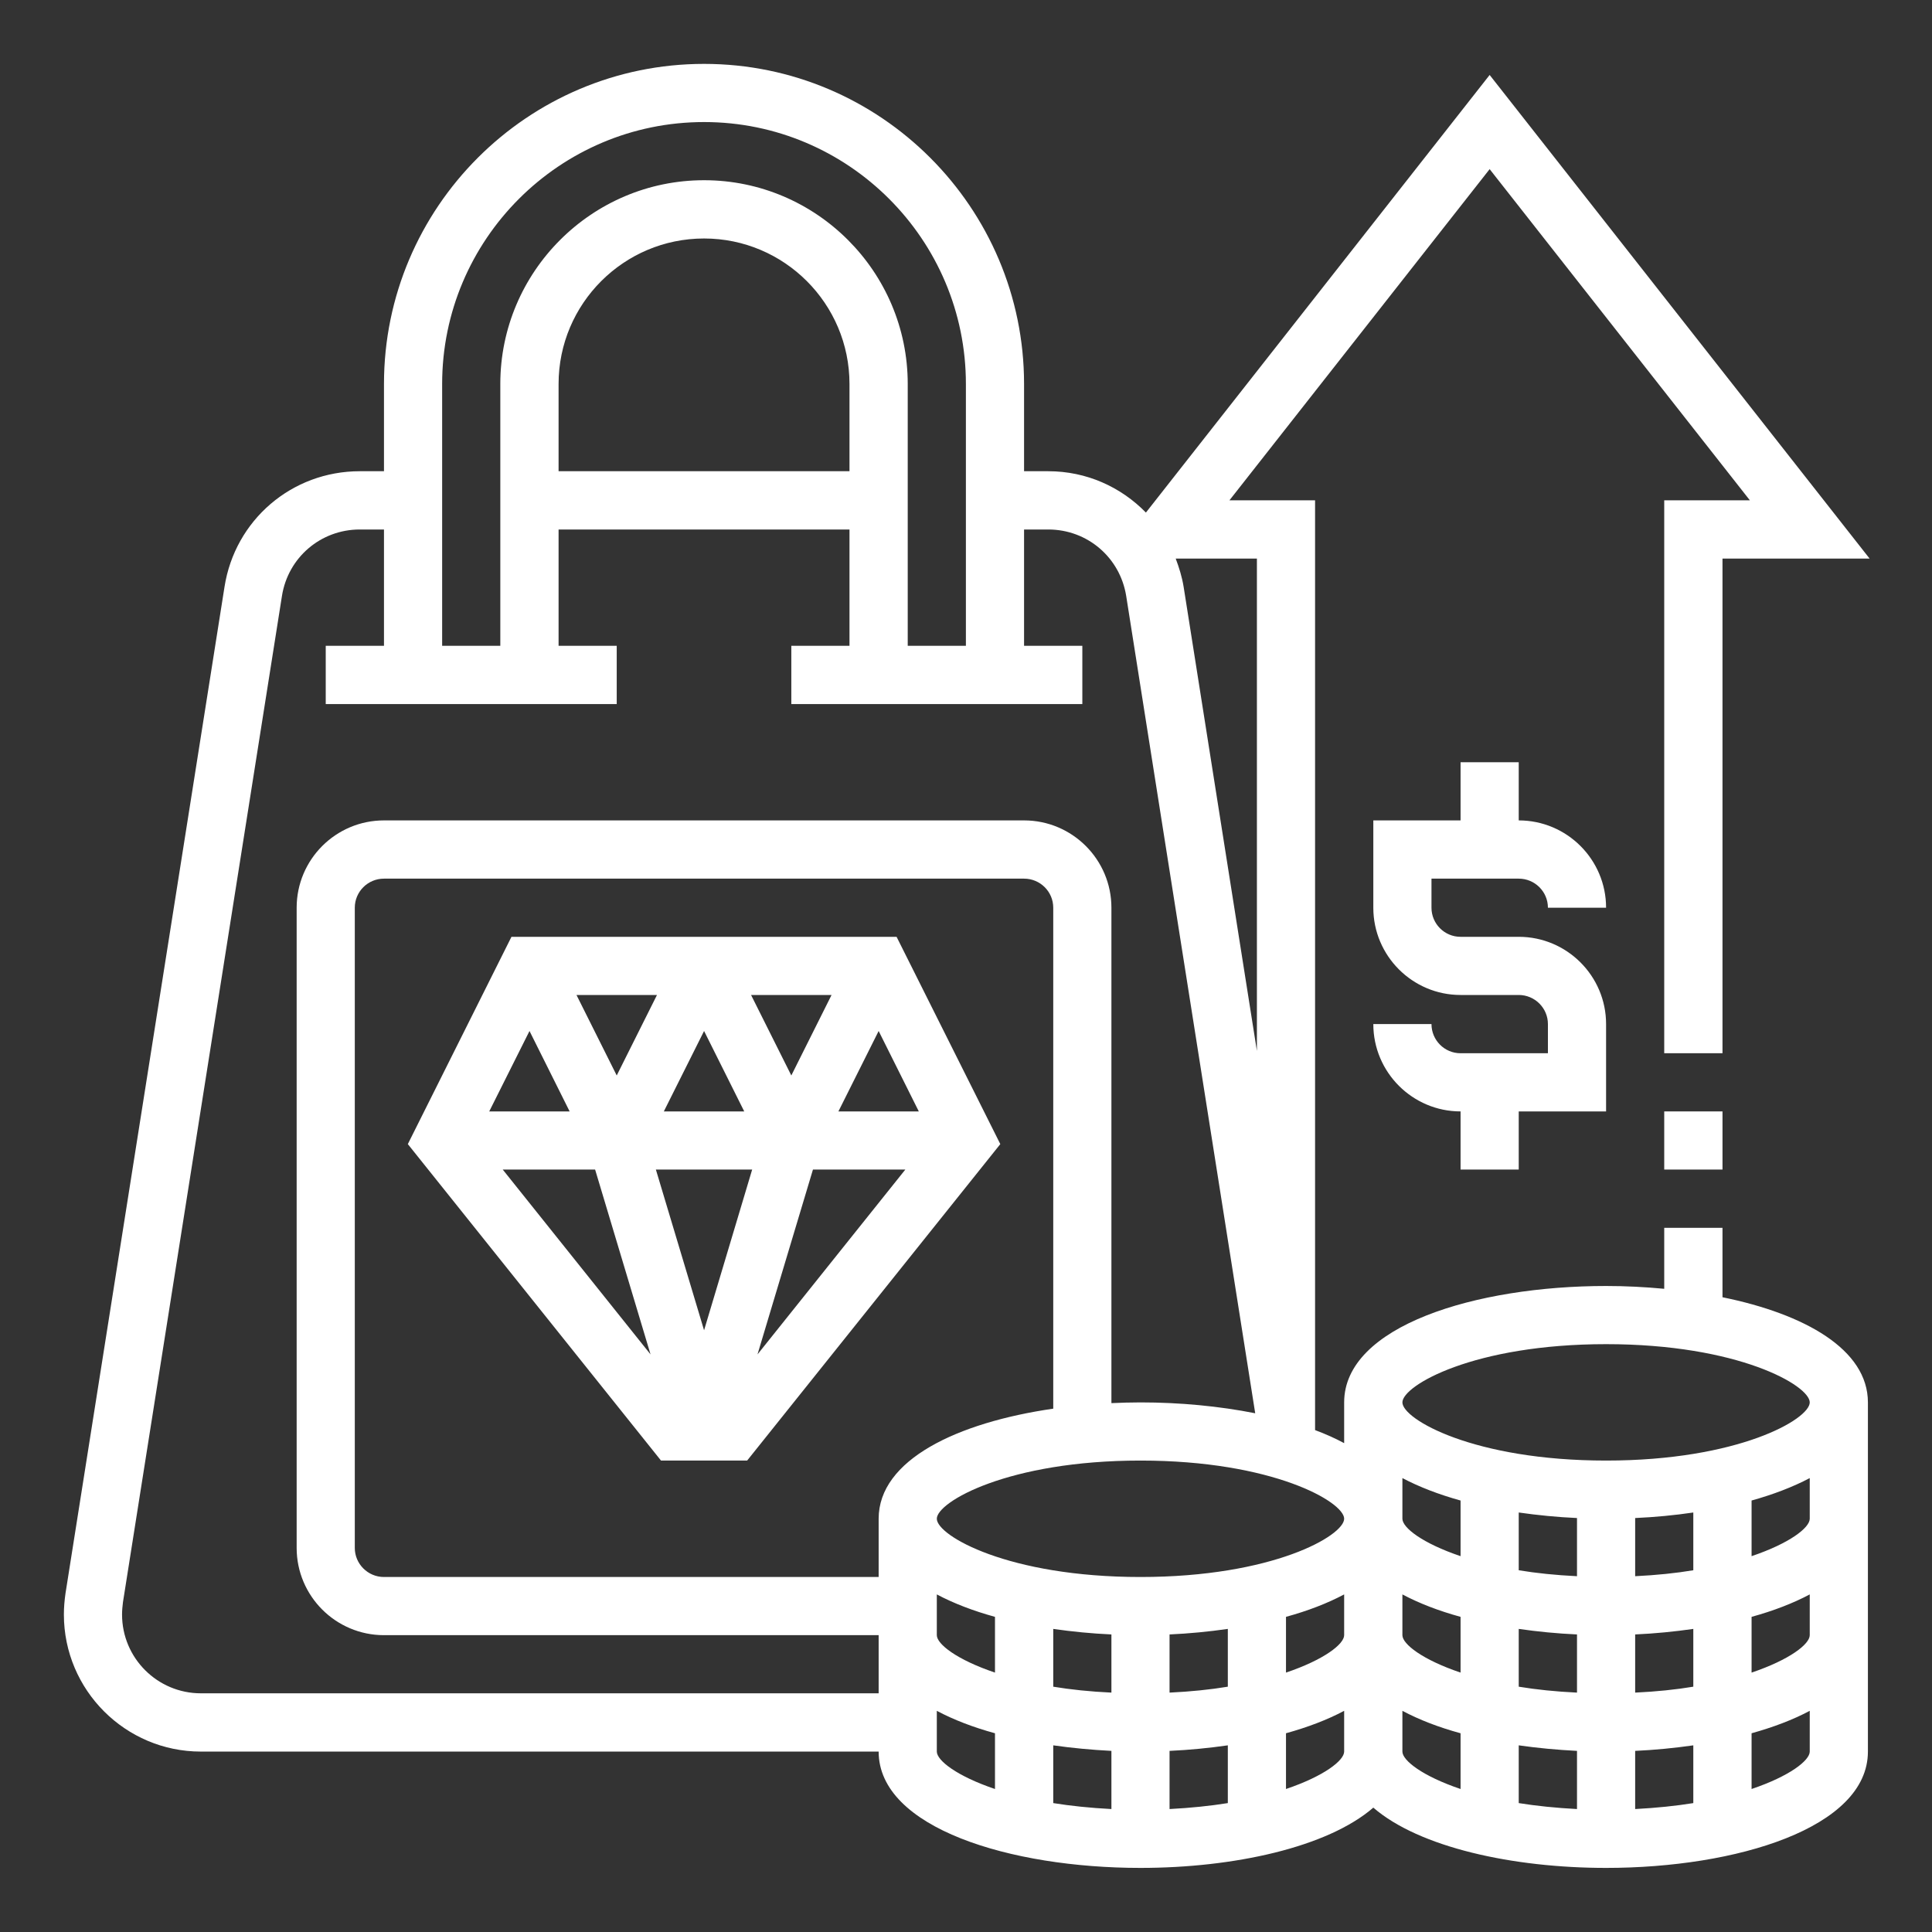
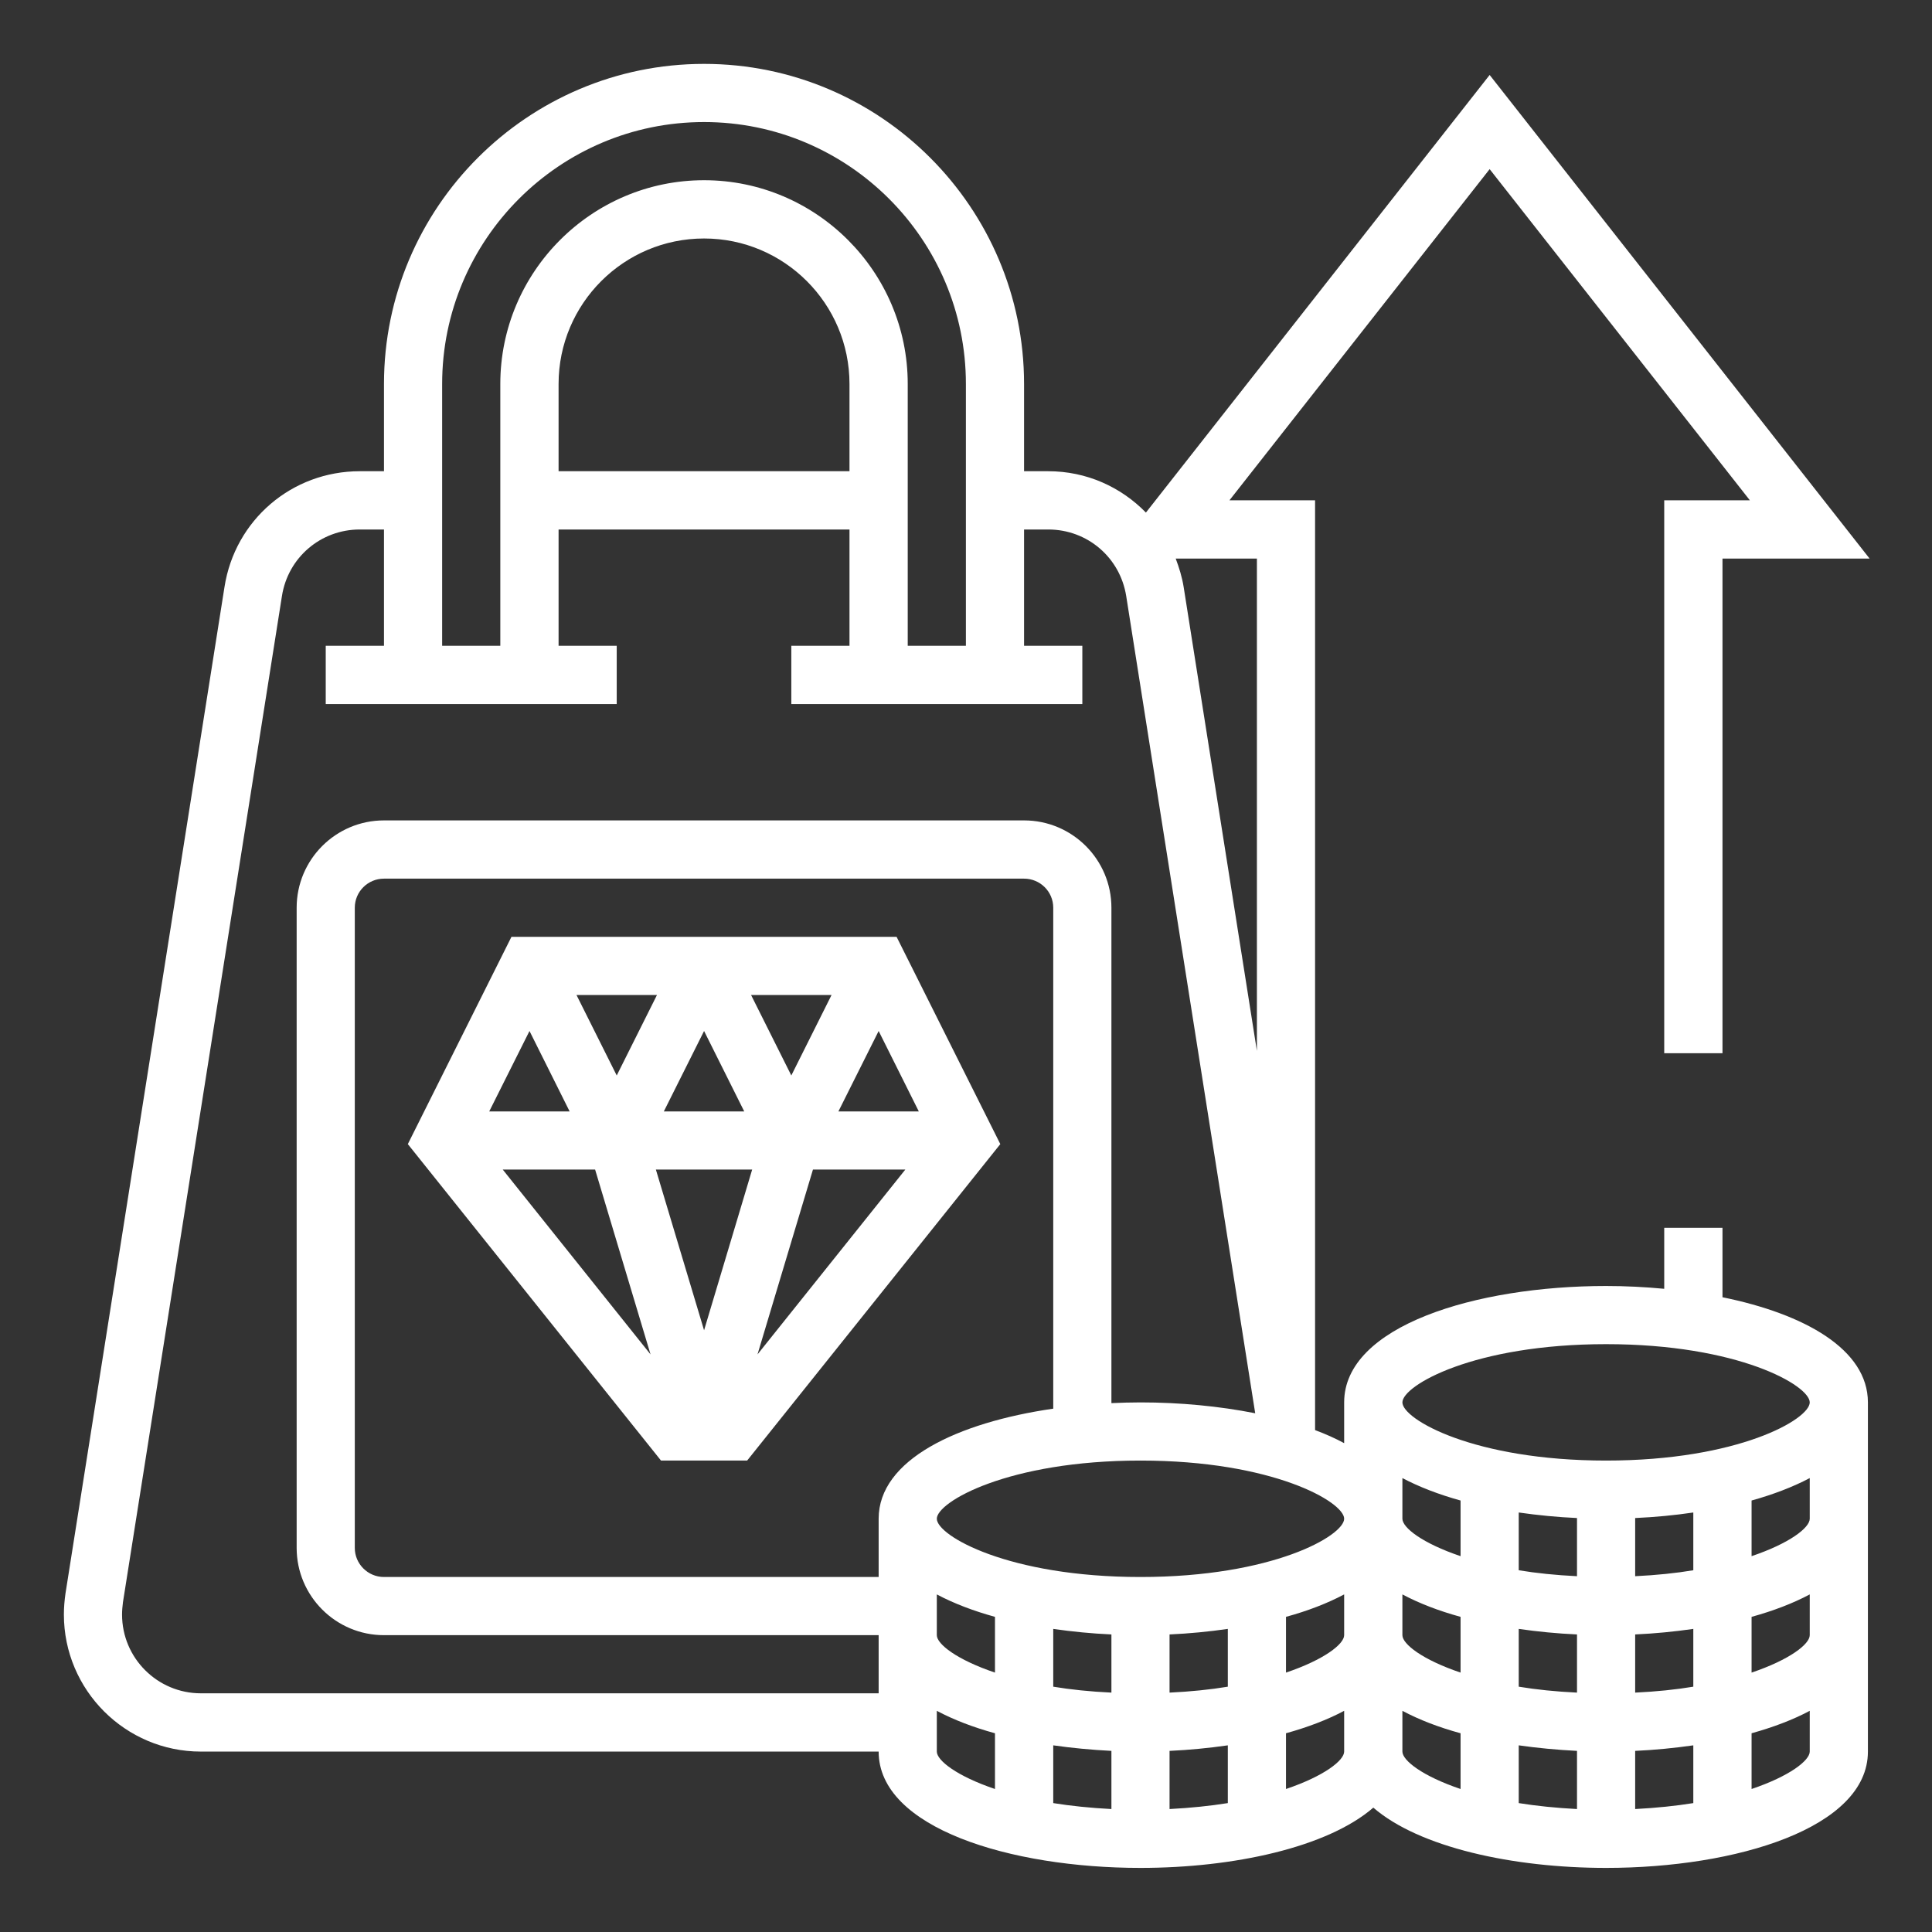
<svg xmlns="http://www.w3.org/2000/svg" width="100" zoomAndPan="magnify" viewBox="0 0 75 75" height="100" preserveAspectRatio="xMidYMid meet" version="1.0">
  <rect x="0" y="0" width="75" height="75" fill="#333333" stroke="none" />
  <path fill="#ffffff" d="M 19.855 36.367 L 15.832 44.414 L 25.66 56.699 L 29.004 56.699 L 38.832 44.414 L 34.805 36.367 Z M 29.199 45.402 L 27.332 51.641 L 25.461 45.402 Z M 25.77 43.145 L 27.332 40.023 L 28.891 43.145 Z M 29.156 38.625 L 32.281 38.625 L 30.719 41.75 Z M 23.941 41.75 L 22.379 38.625 L 25.504 38.625 Z M 22.113 43.145 L 18.992 43.145 L 20.555 40.023 Z M 23.102 45.402 L 25.254 52.578 L 19.516 45.402 Z M 31.559 45.402 L 35.145 45.402 L 29.406 52.578 Z M 32.547 43.145 L 34.109 40.023 L 35.668 43.145 Z M 32.547 43.145 " fill-opacity="1" fill-rule="nonzero" />
  <path fill="#ffffff" d="M 66.867 50.359 L 66.867 47.664 L 64.605 47.664 L 64.605 50.031 C 63.863 49.961 63.105 49.922 62.348 49.922 C 57.293 49.922 52.18 51.473 52.18 54.441 L 52.18 56.023 C 51.836 55.836 51.457 55.668 51.051 55.516 L 51.051 19.422 L 47.727 19.422 L 57.828 6.566 L 67.93 19.422 L 64.605 19.422 L 64.605 40.887 L 66.867 40.887 L 66.867 21.684 L 72.578 21.684 L 57.828 2.91 L 44.484 19.898 C 43.516 18.906 42.18 18.293 40.695 18.293 L 39.754 18.293 L 39.754 14.906 C 39.754 8.055 34.18 2.48 27.332 2.48 C 20.48 2.48 14.906 8.055 14.906 14.906 L 14.906 18.293 L 13.965 18.293 C 11.332 18.293 9.121 20.184 8.715 22.785 L 2.543 61.852 C 2.504 62.125 2.48 62.398 2.48 62.676 C 2.48 65.609 4.867 67.996 7.797 67.996 L 34.109 67.996 C 34.109 70.961 39.223 72.512 44.273 72.512 C 47.891 72.512 51.527 71.715 53.312 70.172 C 55.094 71.715 58.73 72.512 62.348 72.512 C 67.398 72.512 72.512 70.961 72.512 67.996 L 72.512 54.441 C 72.512 52.383 70.055 51.008 66.867 50.359 Z M 40.887 54.684 C 37.164 55.223 34.109 56.668 34.109 58.957 L 34.109 61.219 L 14.906 61.219 C 14.281 61.219 13.773 60.711 13.773 60.09 L 13.773 35.238 C 13.773 34.613 14.281 34.109 14.906 34.109 L 39.754 34.109 C 40.379 34.109 40.887 34.613 40.887 35.238 Z M 36.367 61.895 C 37.02 62.242 37.785 62.535 38.625 62.766 L 38.625 64.93 C 37.145 64.43 36.367 63.824 36.367 63.477 Z M 40.887 63.234 C 41.621 63.34 42.379 63.414 43.145 63.449 L 43.145 65.707 C 42.32 65.668 41.562 65.59 40.887 65.477 Z M 43.145 67.969 L 43.145 70.227 C 42.32 70.184 41.562 70.105 40.887 69.996 L 40.887 67.754 C 41.621 67.859 42.379 67.93 43.145 67.969 Z M 45.402 67.969 C 46.172 67.934 46.93 67.859 47.664 67.754 L 47.664 69.996 C 46.984 70.105 46.227 70.184 45.402 70.227 Z M 45.402 65.707 L 45.402 63.449 C 46.172 63.414 46.93 63.34 47.664 63.234 L 47.664 65.477 C 46.984 65.59 46.227 65.668 45.402 65.707 Z M 49.922 62.766 C 50.766 62.535 51.527 62.242 52.18 61.895 L 52.18 63.477 C 52.18 63.824 51.402 64.43 49.922 64.93 Z M 54.441 61.895 C 55.094 62.242 55.855 62.535 56.699 62.766 L 56.699 64.93 C 55.219 64.43 54.441 63.824 54.441 63.477 Z M 58.957 63.234 C 59.691 63.34 60.449 63.414 61.219 63.449 L 61.219 65.707 C 60.395 65.668 59.637 65.59 58.957 65.477 Z M 61.219 67.969 L 61.219 70.227 C 60.395 70.184 59.637 70.105 58.957 69.996 L 58.957 67.754 C 59.691 67.859 60.449 67.93 61.219 67.969 Z M 63.477 67.969 C 64.242 67.934 65 67.859 65.734 67.754 L 65.734 69.996 C 65.059 70.105 64.301 70.184 63.477 70.227 Z M 63.477 65.707 L 63.477 63.449 C 64.242 63.414 65 63.34 65.734 63.234 L 65.734 65.477 C 65.059 65.59 64.301 65.668 63.477 65.707 Z M 63.477 61.188 L 63.477 58.93 C 64.242 58.895 65 58.824 65.734 58.715 L 65.734 60.957 C 65.059 61.07 64.301 61.148 63.477 61.188 Z M 61.219 61.188 C 60.395 61.148 59.637 61.07 58.957 60.957 L 58.957 58.715 C 59.691 58.82 60.449 58.895 61.219 58.93 Z M 56.699 60.41 C 55.219 59.91 54.441 59.305 54.441 58.957 L 54.441 57.379 C 55.094 57.723 55.855 58.016 56.699 58.25 Z M 52.18 58.957 C 52.18 59.613 49.41 61.219 44.273 61.219 C 39.137 61.219 36.367 59.613 36.367 58.957 C 36.367 58.305 39.137 56.699 44.273 56.699 C 49.41 56.699 52.18 58.305 52.18 58.957 Z M 48.793 21.684 L 48.793 40.797 L 45.949 22.785 C 45.887 22.398 45.773 22.035 45.641 21.684 Z M 27.332 4.738 C 32.938 4.738 37.496 9.301 37.496 14.906 L 37.496 25.07 L 35.238 25.07 L 35.238 14.906 C 35.238 10.547 31.688 6.996 27.332 6.996 C 22.973 6.996 19.422 10.547 19.422 14.906 L 19.422 25.07 L 17.164 25.07 L 17.164 14.906 C 17.164 9.301 21.723 4.738 27.332 4.738 Z M 32.977 18.293 L 21.684 18.293 L 21.684 14.906 C 21.684 11.789 24.215 9.258 27.332 9.258 C 30.445 9.258 32.977 11.789 32.977 14.906 Z M 7.797 65.734 C 6.109 65.734 4.738 64.363 4.738 62.676 C 4.738 62.516 4.754 62.355 4.773 62.199 L 10.945 23.137 C 11.18 21.641 12.453 20.555 13.965 20.555 L 14.906 20.555 L 14.906 25.07 L 12.645 25.07 L 12.645 27.332 L 23.941 27.332 L 23.941 25.07 L 21.684 25.07 L 21.684 20.555 L 32.977 20.555 L 32.977 25.07 L 30.719 25.07 L 30.719 27.332 L 42.016 27.332 L 42.016 25.07 L 39.754 25.07 L 39.754 20.555 L 40.695 20.555 C 42.211 20.555 43.48 21.641 43.719 23.137 L 48.727 54.863 C 47.332 54.586 45.801 54.441 44.273 54.441 C 43.898 54.441 43.52 54.453 43.145 54.469 L 43.145 35.238 C 43.145 33.367 41.625 31.848 39.754 31.848 L 14.906 31.848 C 13.035 31.848 11.516 33.367 11.516 35.238 L 11.516 60.09 C 11.516 61.957 13.035 63.477 14.906 63.477 L 34.109 63.477 L 34.109 65.734 Z M 36.367 67.996 L 36.367 66.414 C 37.02 66.762 37.785 67.055 38.625 67.285 L 38.625 69.449 C 37.145 68.949 36.367 68.34 36.367 67.996 Z M 49.922 69.449 L 49.922 67.285 C 50.766 67.051 51.527 66.762 52.18 66.414 L 52.18 67.996 C 52.18 68.34 51.402 68.949 49.922 69.449 Z M 54.441 67.996 L 54.441 66.414 C 55.094 66.762 55.855 67.055 56.699 67.285 L 56.699 69.449 C 55.219 68.949 54.441 68.34 54.441 67.996 Z M 67.996 69.449 L 67.996 67.285 C 68.836 67.051 69.602 66.762 70.254 66.414 L 70.254 67.996 C 70.254 68.34 69.477 68.949 67.996 69.449 Z M 67.996 64.93 L 67.996 62.766 C 68.836 62.535 69.602 62.242 70.254 61.895 L 70.254 63.477 C 70.254 63.824 69.477 64.43 67.996 64.93 Z M 67.996 60.41 L 67.996 58.25 C 68.836 58.016 69.602 57.723 70.254 57.379 L 70.254 58.957 C 70.254 59.305 69.477 59.91 67.996 60.41 Z M 62.348 56.699 C 57.211 56.699 54.441 55.094 54.441 54.441 C 54.441 53.785 57.211 52.18 62.348 52.18 C 67.484 52.18 70.254 53.785 70.254 54.441 C 70.254 55.094 67.484 56.699 62.348 56.699 Z M 62.348 56.699 " fill-opacity="1" fill-rule="nonzero" />
-   <path fill="#ffffff" d="M 58.957 34.109 C 59.582 34.109 60.09 34.613 60.09 35.238 L 62.348 35.238 C 62.348 33.367 60.828 31.848 58.957 31.848 L 58.957 29.59 L 56.699 29.59 L 56.699 31.848 L 53.312 31.848 L 53.312 35.238 C 53.312 37.105 54.832 38.625 56.699 38.625 L 58.957 38.625 C 59.582 38.625 60.09 39.133 60.09 39.754 L 60.09 40.887 L 56.699 40.887 C 56.074 40.887 55.57 40.379 55.57 39.754 L 53.312 39.754 C 53.312 41.625 54.832 43.145 56.699 43.145 L 56.699 45.402 L 58.957 45.402 L 58.957 43.145 L 62.348 43.145 L 62.348 39.754 C 62.348 37.887 60.828 36.367 58.957 36.367 L 56.699 36.367 C 56.074 36.367 55.57 35.859 55.57 35.238 L 55.57 34.109 Z M 58.957 34.109 " fill-opacity="1" fill-rule="nonzero" />
-   <path fill="#ffffff" d="M 64.605 43.145 L 66.867 43.145 L 66.867 45.402 L 64.605 45.402 Z M 64.605 43.145 " fill-opacity="1" fill-rule="nonzero" />
</svg>